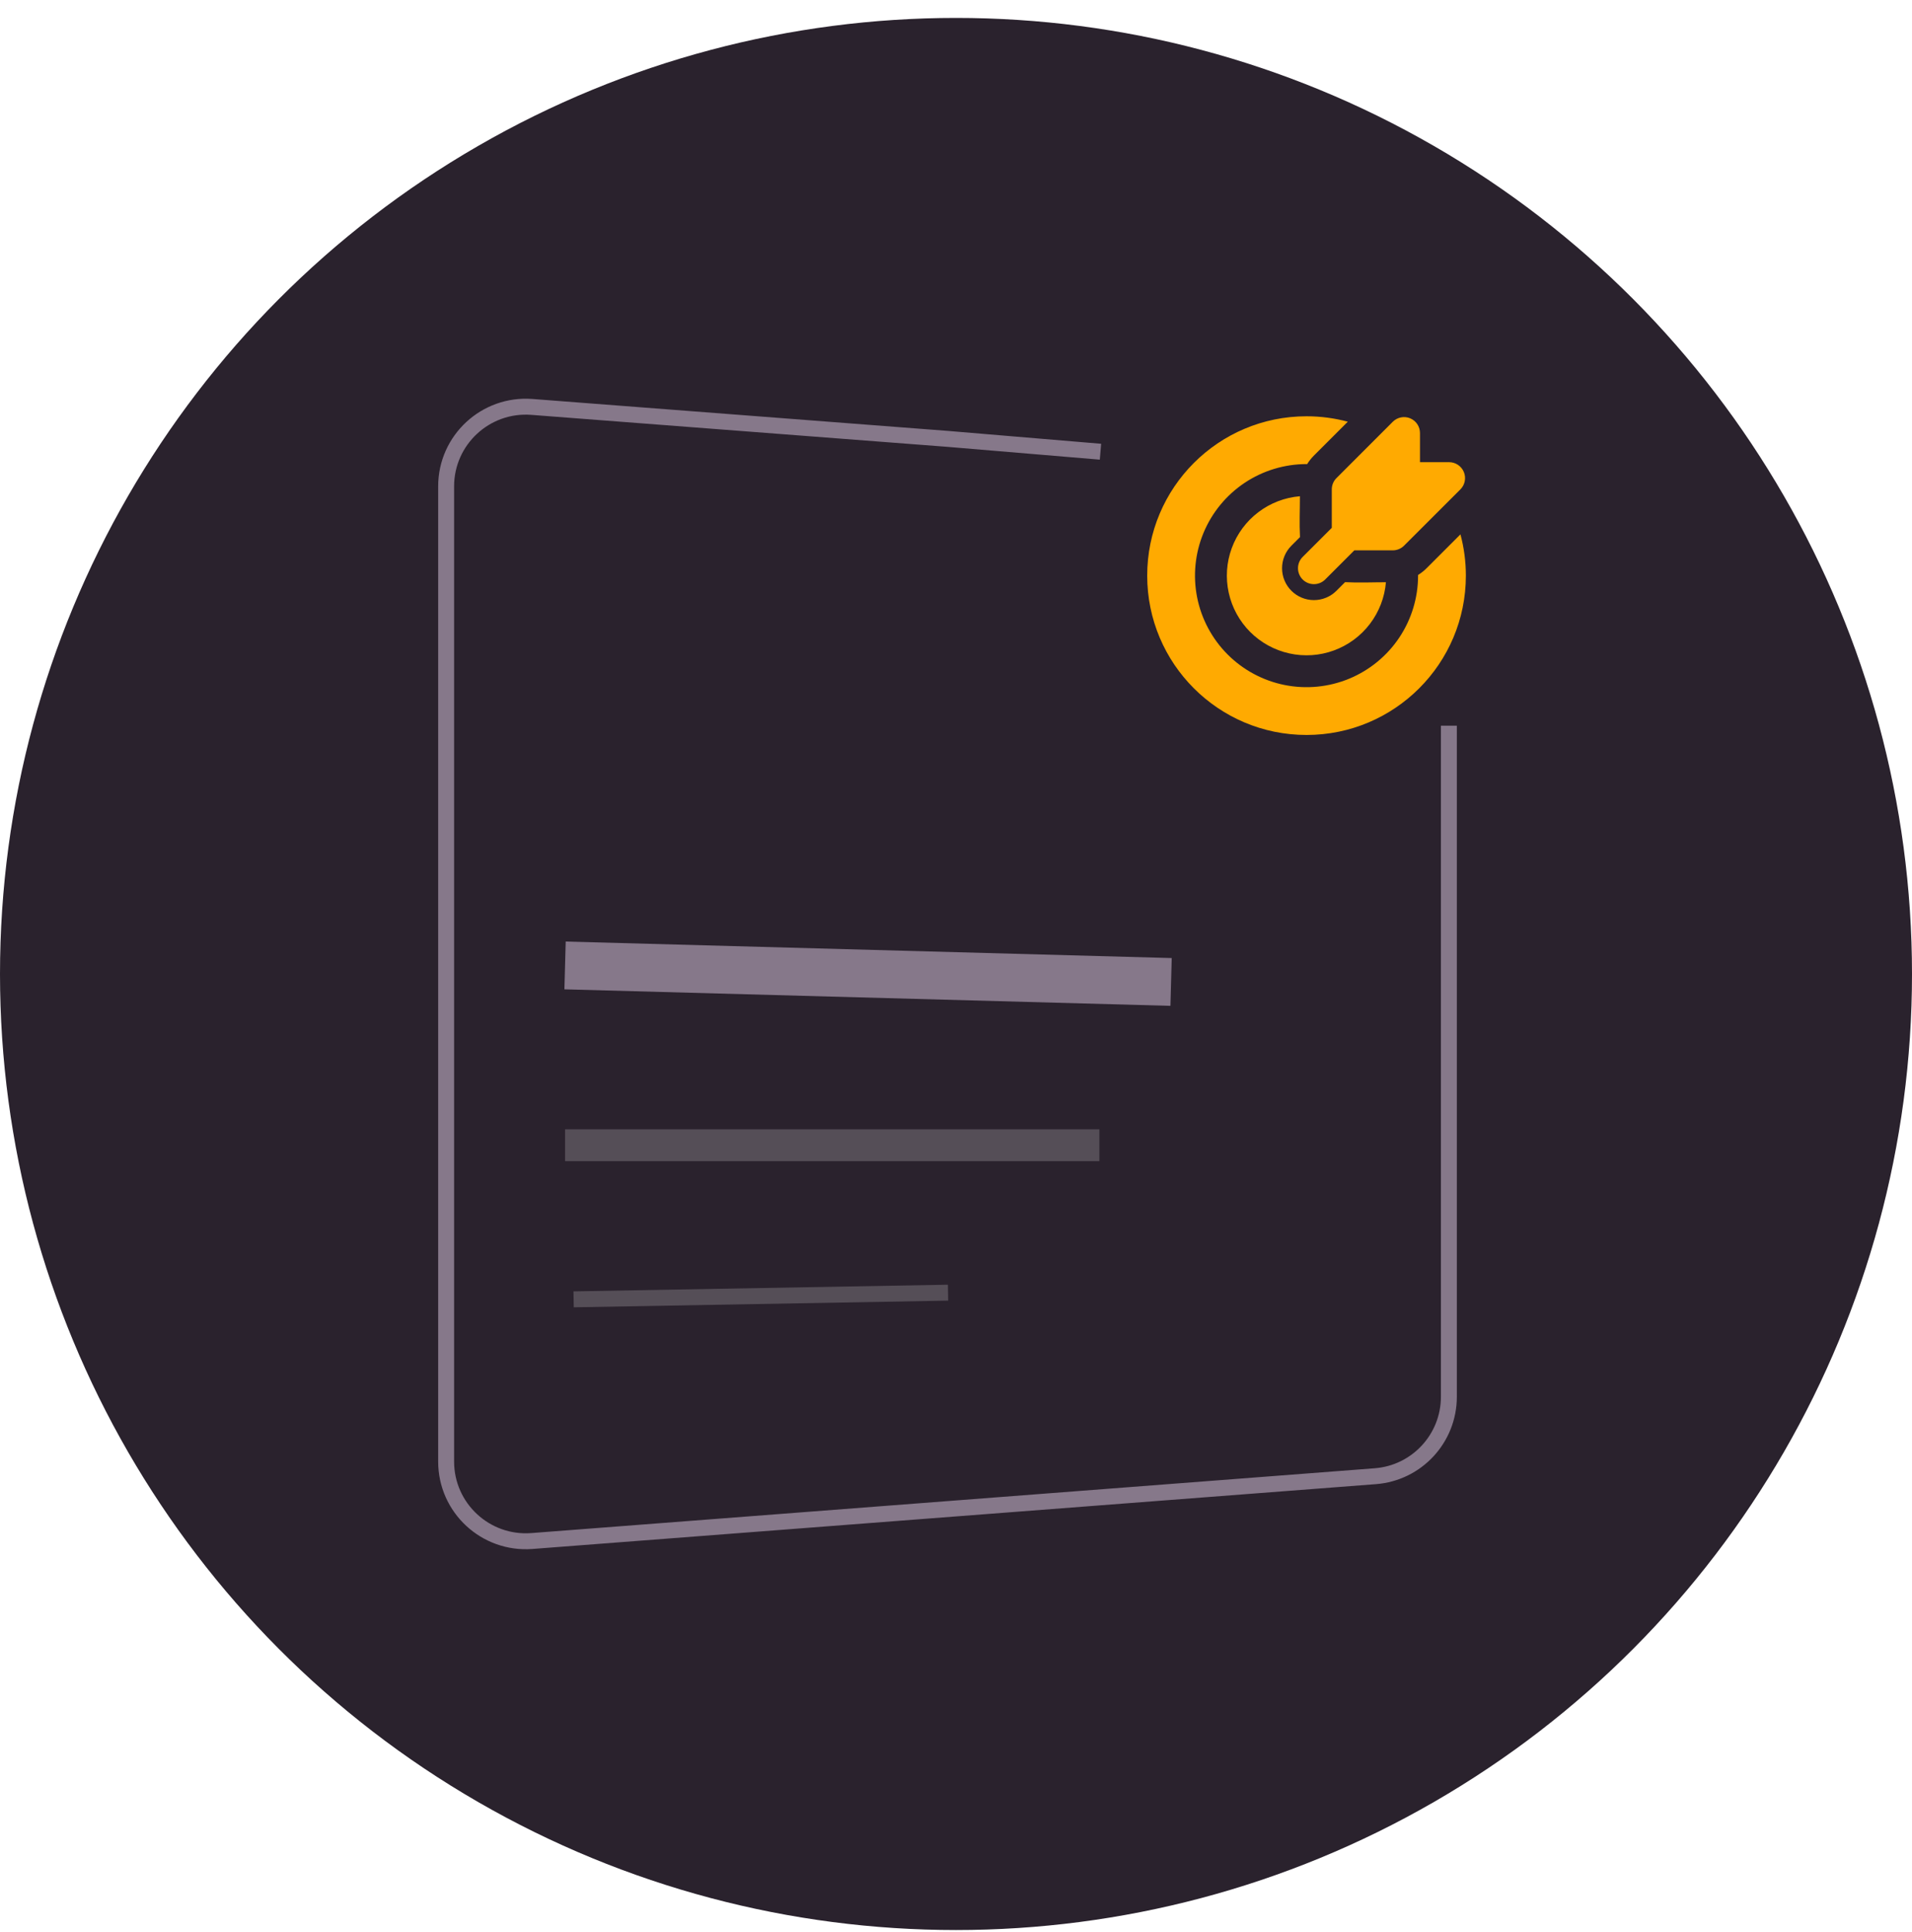
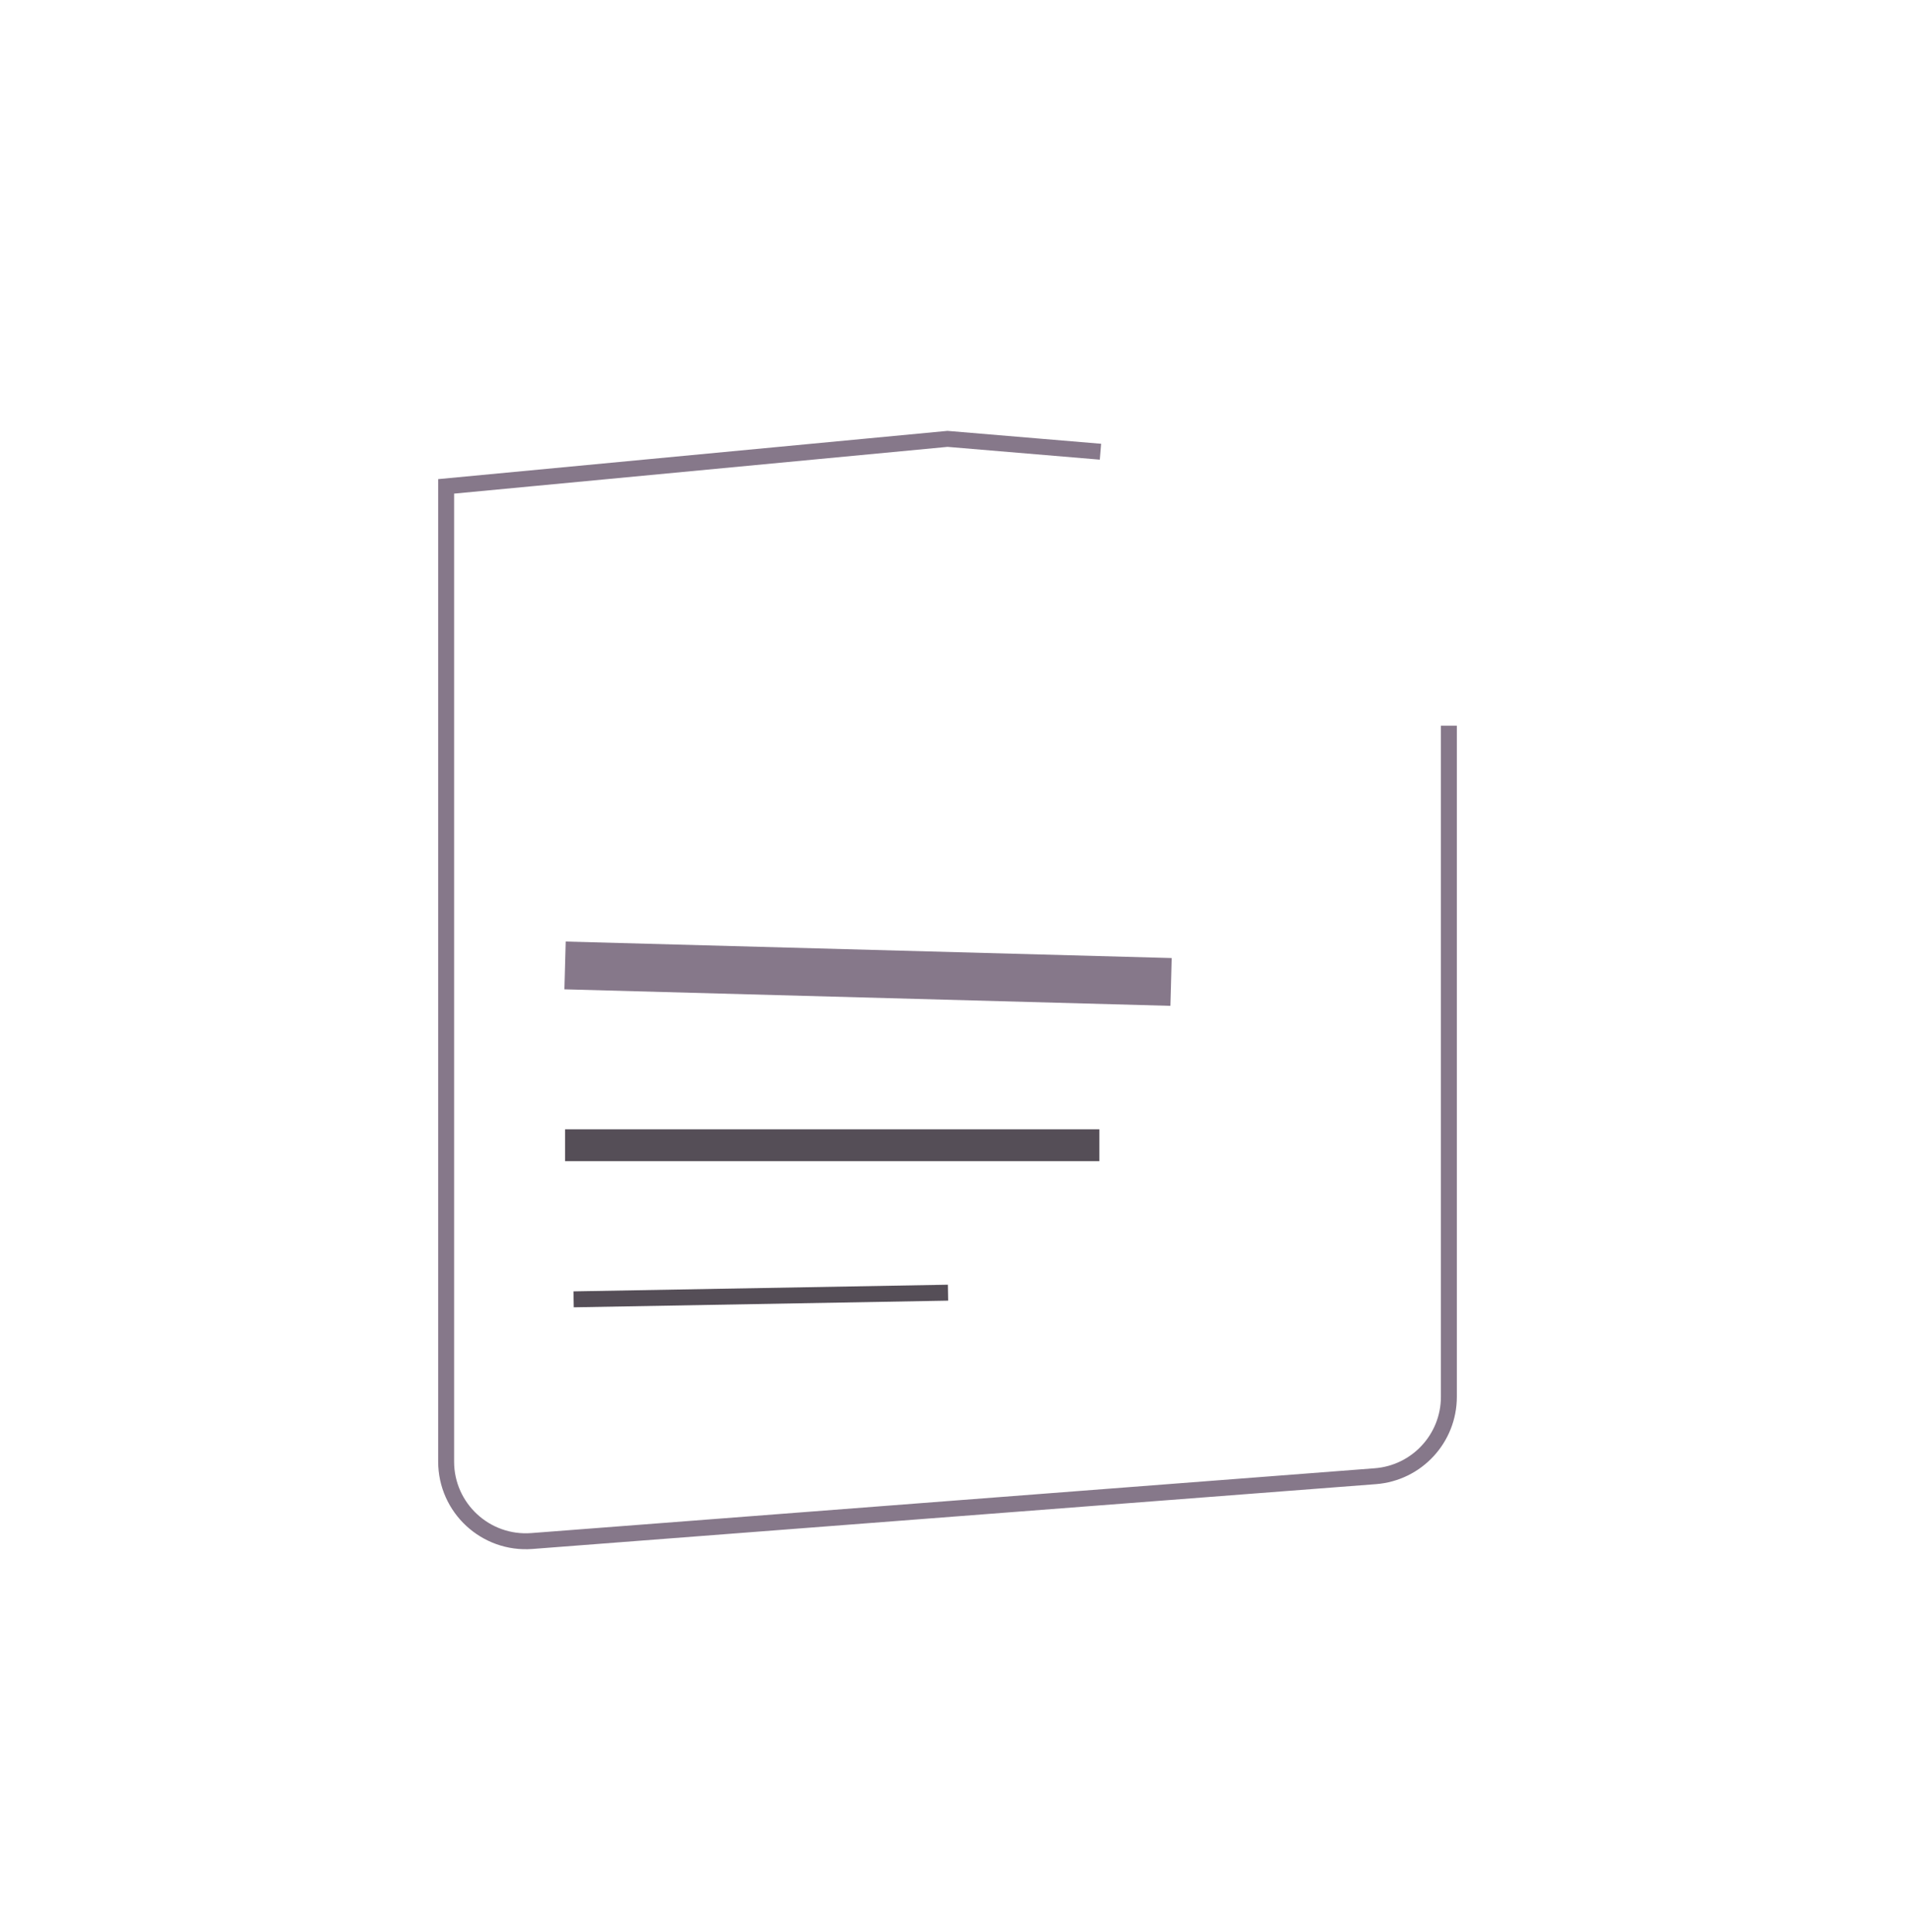
<svg xmlns="http://www.w3.org/2000/svg" width="96" height="97" viewBox="0 0 96 97" fill="none">
  <g id="Group 1000011975">
-     <circle id="Ellipse 2059" cx="48" cy="48.9" r="48" fill="#2A222D" />
-     <path id="Rectangle 17949" d="M72.747 36.434V48.9V70.126C72.747 72.217 71.138 73.955 69.053 74.115L26.707 77.369C24.384 77.547 22.4 75.71 22.4 73.38V24.419C22.4 22.089 24.384 20.252 26.707 20.43L47.574 22.034L55.254 22.679" stroke="#86788A" stroke-width="0.8" />
+     <path id="Rectangle 17949" d="M72.747 36.434V48.9V70.126C72.747 72.217 71.138 73.955 69.053 74.115L26.707 77.369C24.384 77.547 22.4 75.71 22.4 73.38V24.419L47.574 22.034L55.254 22.679" stroke="#86788A" stroke-width="0.8" />
    <path id="Vector 5292" d="M28.371 48.471L58.799 49.3" stroke="#86788A" stroke-width="2.4" />
    <path id="Vector 5293" d="M28.371 57.498H55.199" stroke="#554E57" stroke-width="1.6" />
    <path id="Vector 5294" d="M28.801 65.235L47.601 64.9" stroke="#554E57" stroke-width="0.8" />
    <g id="Group">
-       <path id="Vector" d="M65.6 20.9C66.316 20.9 67.011 20.995 67.672 21.172L65.971 22.872C65.842 23.001 65.728 23.145 65.632 23.3H65.6C64.492 23.3 63.409 23.629 62.488 24.244C61.568 24.86 60.85 25.734 60.426 26.757C60.002 27.781 59.891 28.907 60.107 29.993C60.323 31.079 60.857 32.077 61.64 32.86C62.423 33.643 63.421 34.177 64.507 34.393C65.593 34.609 66.719 34.498 67.743 34.074C68.766 33.65 69.641 32.932 70.256 32.012C70.871 31.091 71.2 30.008 71.2 28.9V28.868C71.354 28.772 71.497 28.659 71.628 28.528L73.328 26.828C73.505 27.489 73.6 28.184 73.6 28.9C73.6 33.319 70.018 36.9 65.6 36.9C61.181 36.9 57.6 33.319 57.6 28.9C57.6 24.482 61.181 20.9 65.6 20.9ZM65.268 24.914C65.268 25.595 65.235 26.285 65.272 26.965L64.84 27.397C64.691 27.546 64.573 27.722 64.493 27.916C64.412 28.11 64.371 28.319 64.371 28.529C64.371 28.739 64.412 28.947 64.493 29.141C64.573 29.335 64.691 29.512 64.84 29.66C64.988 29.809 65.165 29.927 65.359 30.007C65.553 30.088 65.761 30.129 65.971 30.129C66.181 30.129 66.389 30.088 66.584 30.007C66.778 29.927 66.954 29.809 67.103 29.66L67.535 29.228C68.215 29.265 68.904 29.232 69.586 29.232C69.523 29.992 69.243 30.718 68.781 31.325C68.319 31.932 67.692 32.394 66.976 32.656C66.26 32.919 65.483 32.971 64.738 32.806C63.993 32.642 63.311 32.268 62.771 31.729C62.232 31.189 61.858 30.507 61.694 29.762C61.529 29.017 61.581 28.24 61.844 27.524C62.106 26.808 62.568 26.181 63.175 25.719C63.782 25.256 64.508 24.977 65.268 24.914ZM70.803 21.002C70.949 21.062 71.074 21.165 71.162 21.296C71.249 21.428 71.296 21.582 71.296 21.74V23.204H72.76C72.918 23.204 73.072 23.251 73.204 23.339C73.335 23.427 73.438 23.552 73.499 23.698C73.559 23.844 73.575 24.005 73.544 24.16C73.513 24.316 73.437 24.458 73.325 24.57L70.496 27.396C70.346 27.546 70.142 27.631 69.93 27.631H68L66.537 29.094C66.387 29.244 66.183 29.328 65.971 29.328C65.759 29.328 65.555 29.244 65.405 29.094C65.255 28.944 65.171 28.74 65.171 28.528C65.171 28.316 65.255 28.112 65.405 27.962L66.868 26.5V24.569C66.868 24.464 66.889 24.36 66.929 24.263C66.969 24.166 67.028 24.077 67.103 24.003L69.931 21.175C70.043 21.063 70.185 20.987 70.341 20.956C70.496 20.925 70.657 20.941 70.803 21.001" fill="#FFAA01" />
-     </g>
+       </g>
  </g>
</svg>